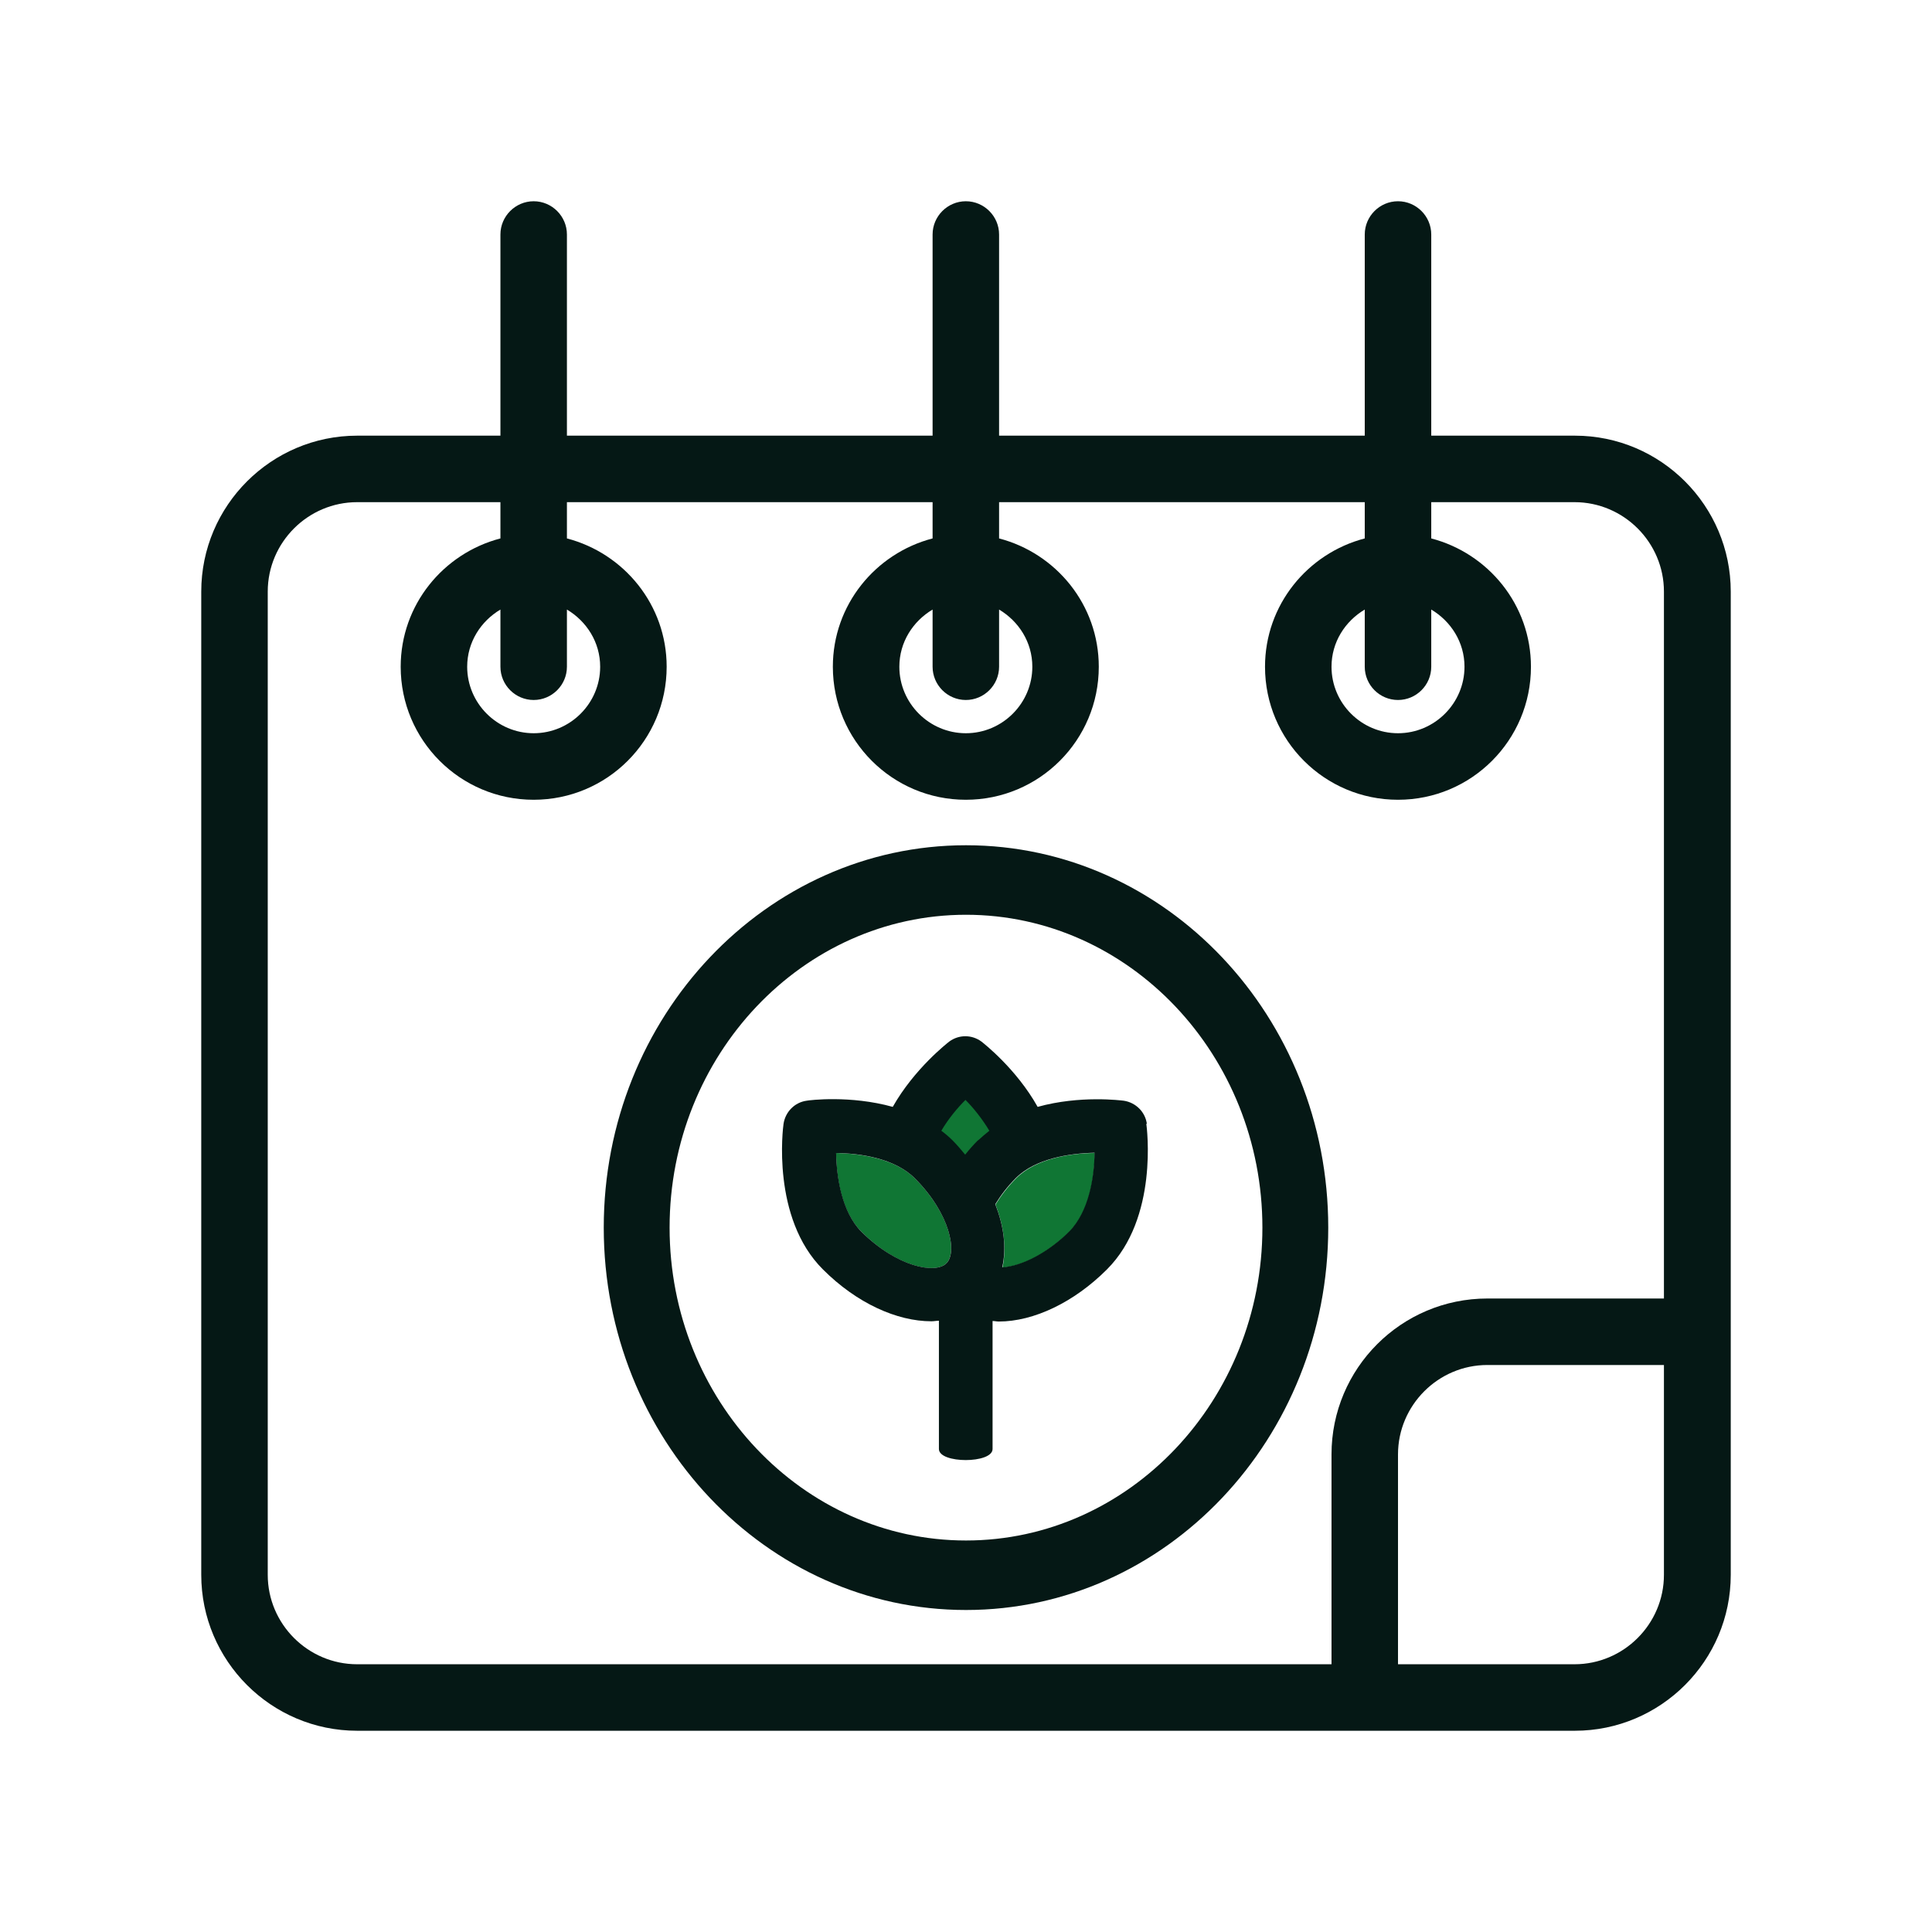
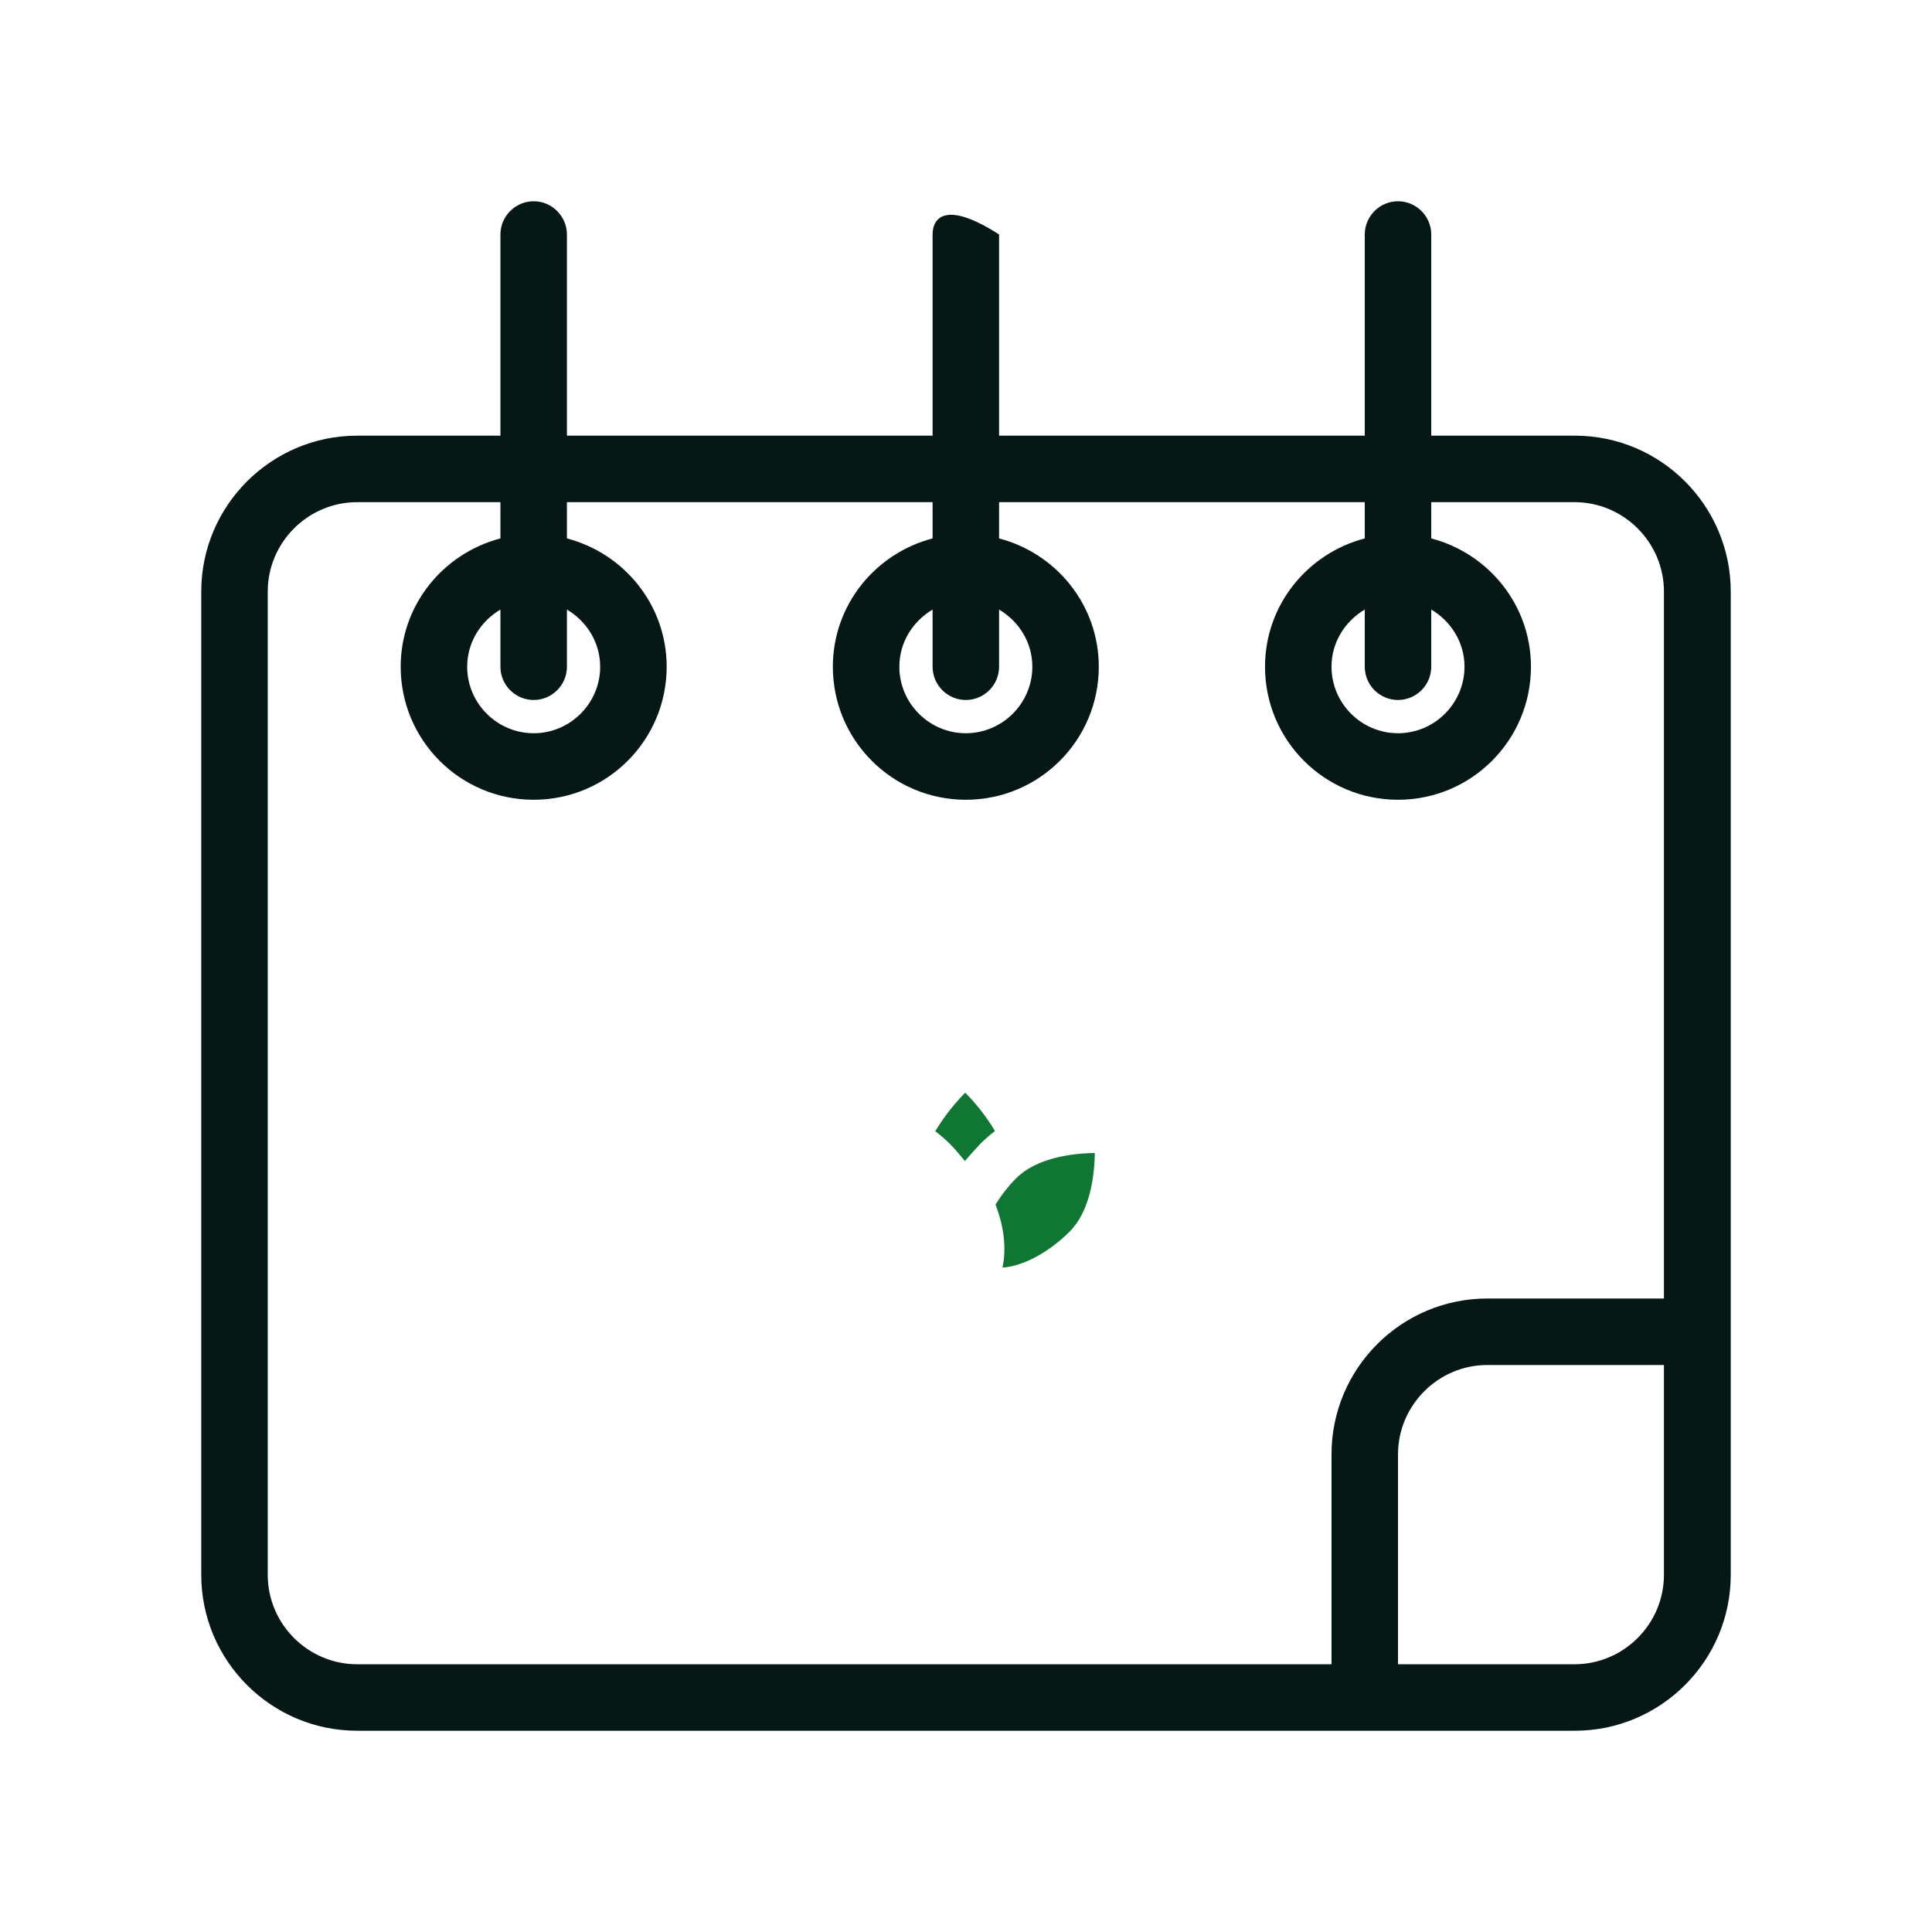
<svg xmlns="http://www.w3.org/2000/svg" width="48" height="48" viewBox="0 0 48 48" fill="none">
-   <path d="M20.773 28.646C20.78 29.253 20.907 30.107 21.4 30.6C22.287 31.486 23.24 31.66 23.513 31.387C23.787 31.113 23.613 30.16 22.727 29.273C22.233 28.78 21.38 28.66 20.773 28.646Z" fill="#107634" />
  <path d="M24.733 29.927C24.947 30.48 25.007 31.02 24.907 31.493C25.407 31.46 26.047 31.127 26.573 30.6C27.067 30.113 27.193 29.253 27.2 28.646C26.593 28.653 25.74 28.78 25.247 29.273C25.04 29.48 24.873 29.7 24.733 29.927Z" fill="#107634" />
-   <path d="M24 40C19.034 40 15 35.742 15 30.5C15 25.258 19.034 21 24 21C28.966 21 33 25.258 33 30.5C33 35.742 28.966 40 24 40ZM24 22.727C19.942 22.727 16.636 26.216 16.636 30.5C16.636 34.784 19.942 38.273 24 38.273C28.058 38.273 31.364 34.784 31.364 30.5C31.364 26.216 28.058 22.727 24 22.727Z" fill="#051815" />
  <path d="M23.24 28.107C23.36 28.2 23.48 28.3 23.587 28.407C23.727 28.547 23.854 28.7 23.974 28.846C24.1 28.693 24.233 28.547 24.373 28.4C24.48 28.293 24.6 28.193 24.72 28.1C24.494 27.72 24.22 27.387 23.98 27.146C23.74 27.393 23.467 27.72 23.24 28.1V28.107Z" fill="#107634" />
-   <path d="M28.493 27.92C28.453 27.627 28.22 27.393 27.92 27.347C27.853 27.34 26.833 27.207 25.78 27.5C25.247 26.547 24.427 25.913 24.387 25.88C24.147 25.7 23.82 25.7 23.58 25.88C23.54 25.913 22.72 26.547 22.18 27.5C21.127 27.207 20.107 27.333 20.04 27.347C19.747 27.387 19.513 27.62 19.467 27.92C19.453 28.013 19.16 30.26 20.447 31.54C21.287 32.38 22.287 32.827 23.14 32.827C23.207 32.827 23.267 32.813 23.327 32.813V36C23.327 36.367 24.66 36.367 24.66 36V32.82C24.713 32.82 24.76 32.833 24.813 32.833C25.687 32.833 26.687 32.353 27.5 31.54C28.787 30.26 28.493 28.013 28.48 27.92H28.493ZM23.513 31.387C23.24 31.66 22.287 31.48 21.4 30.6C20.913 30.107 20.787 29.253 20.773 28.647C21.38 28.653 22.233 28.78 22.727 29.273C23.613 30.16 23.787 31.12 23.513 31.387ZM24.3 28.327C24.187 28.44 24.08 28.56 23.98 28.687C23.88 28.567 23.78 28.447 23.667 28.333C23.58 28.247 23.487 28.167 23.387 28.093C23.567 27.787 23.793 27.52 23.987 27.327C24.18 27.52 24.4 27.793 24.58 28.093C24.487 28.167 24.393 28.247 24.3 28.333V28.327ZM26.567 30.593C26.047 31.113 25.4 31.453 24.9 31.487C25.007 31.02 24.947 30.473 24.727 29.92C24.867 29.693 25.033 29.473 25.24 29.267C25.727 28.78 26.58 28.653 27.193 28.64C27.187 29.247 27.053 30.1 26.567 30.593Z" fill="#051815" />
-   <path d="M35.559 10.824V5.826C35.559 5.372 35.187 5 34.733 5C34.278 5 33.907 5.372 33.907 5.826V10.824H24.822V5.826C24.822 5.372 24.45 5 23.996 5C23.542 5 23.17 5.372 23.17 5.826V10.824H14.085V5.826C14.085 5.372 13.713 5 13.259 5C12.805 5 12.433 5.372 12.433 5.826V10.824H8.874C6.743 10.824 5 12.559 5 14.698V39.126C5 41.257 6.734 43 8.874 43H39.127C41.257 43 43 41.265 43 39.126V14.698C43 12.567 41.266 10.824 39.127 10.824H35.559ZM39.118 41.348H34.733V36.135C34.733 34.913 35.732 33.913 36.954 33.913H41.34V39.126C41.34 40.348 40.341 41.348 39.118 41.348ZM34.733 17.391C35.187 17.391 35.559 17.02 35.559 16.565V15.144C36.046 15.434 36.385 15.954 36.385 16.565C36.385 17.474 35.641 18.217 34.733 18.217C33.824 18.217 33.081 17.474 33.081 16.565C33.081 15.954 33.419 15.434 33.907 15.144V16.565C33.907 17.02 34.278 17.391 34.733 17.391ZM23.996 17.391C24.45 17.391 24.822 17.02 24.822 16.565V15.144C25.309 15.434 25.648 15.954 25.648 16.565C25.648 17.474 24.904 18.217 23.996 18.217C23.087 18.217 22.344 17.474 22.344 16.565C22.344 15.954 22.683 15.434 23.17 15.144V16.565C23.17 17.02 23.542 17.391 23.996 17.391ZM13.259 17.391C13.713 17.391 14.085 17.02 14.085 16.565V15.144C14.572 15.434 14.911 15.954 14.911 16.565C14.911 17.474 14.168 18.217 13.259 18.217C12.351 18.217 11.607 17.474 11.607 16.565C11.607 15.954 11.946 15.434 12.433 15.144V16.565C12.433 17.02 12.805 17.391 13.259 17.391ZM8.874 41.348C7.651 41.348 6.652 40.348 6.652 39.126V14.698C6.652 13.476 7.651 12.476 8.874 12.476H12.433V13.377C11.013 13.748 9.955 15.029 9.955 16.565C9.955 18.391 11.434 19.87 13.259 19.87C15.084 19.87 16.563 18.391 16.563 16.565C16.563 15.029 15.505 13.748 14.085 13.377V12.476H23.17V13.377C21.749 13.748 20.692 15.029 20.692 16.565C20.692 18.391 22.171 19.87 23.996 19.87C25.821 19.87 27.299 18.391 27.299 16.565C27.299 15.029 26.242 13.748 24.822 13.377V12.476H33.907V13.377C32.486 13.748 31.429 15.029 31.429 16.565C31.429 18.391 32.907 19.87 34.733 19.87C36.558 19.87 38.036 18.391 38.036 16.565C38.036 15.029 36.979 13.748 35.559 13.377V12.476H39.118C40.341 12.476 41.34 13.476 41.34 14.698V32.261H36.954C34.815 32.261 33.081 33.996 33.081 36.135V41.348H8.874Z" fill="#051815" />
+   <path d="M35.559 10.824V5.826C35.559 5.372 35.187 5 34.733 5C34.278 5 33.907 5.372 33.907 5.826V10.824H24.822V5.826C23.542 5 23.17 5.372 23.17 5.826V10.824H14.085V5.826C14.085 5.372 13.713 5 13.259 5C12.805 5 12.433 5.372 12.433 5.826V10.824H8.874C6.743 10.824 5 12.559 5 14.698V39.126C5 41.257 6.734 43 8.874 43H39.127C41.257 43 43 41.265 43 39.126V14.698C43 12.567 41.266 10.824 39.127 10.824H35.559ZM39.118 41.348H34.733V36.135C34.733 34.913 35.732 33.913 36.954 33.913H41.34V39.126C41.34 40.348 40.341 41.348 39.118 41.348ZM34.733 17.391C35.187 17.391 35.559 17.02 35.559 16.565V15.144C36.046 15.434 36.385 15.954 36.385 16.565C36.385 17.474 35.641 18.217 34.733 18.217C33.824 18.217 33.081 17.474 33.081 16.565C33.081 15.954 33.419 15.434 33.907 15.144V16.565C33.907 17.02 34.278 17.391 34.733 17.391ZM23.996 17.391C24.45 17.391 24.822 17.02 24.822 16.565V15.144C25.309 15.434 25.648 15.954 25.648 16.565C25.648 17.474 24.904 18.217 23.996 18.217C23.087 18.217 22.344 17.474 22.344 16.565C22.344 15.954 22.683 15.434 23.17 15.144V16.565C23.17 17.02 23.542 17.391 23.996 17.391ZM13.259 17.391C13.713 17.391 14.085 17.02 14.085 16.565V15.144C14.572 15.434 14.911 15.954 14.911 16.565C14.911 17.474 14.168 18.217 13.259 18.217C12.351 18.217 11.607 17.474 11.607 16.565C11.607 15.954 11.946 15.434 12.433 15.144V16.565C12.433 17.02 12.805 17.391 13.259 17.391ZM8.874 41.348C7.651 41.348 6.652 40.348 6.652 39.126V14.698C6.652 13.476 7.651 12.476 8.874 12.476H12.433V13.377C11.013 13.748 9.955 15.029 9.955 16.565C9.955 18.391 11.434 19.87 13.259 19.87C15.084 19.87 16.563 18.391 16.563 16.565C16.563 15.029 15.505 13.748 14.085 13.377V12.476H23.17V13.377C21.749 13.748 20.692 15.029 20.692 16.565C20.692 18.391 22.171 19.87 23.996 19.87C25.821 19.87 27.299 18.391 27.299 16.565C27.299 15.029 26.242 13.748 24.822 13.377V12.476H33.907V13.377C32.486 13.748 31.429 15.029 31.429 16.565C31.429 18.391 32.907 19.87 34.733 19.87C36.558 19.87 38.036 18.391 38.036 16.565C38.036 15.029 36.979 13.748 35.559 13.377V12.476H39.118C40.341 12.476 41.34 13.476 41.34 14.698V32.261H36.954C34.815 32.261 33.081 33.996 33.081 36.135V41.348H8.874Z" fill="#051815" />
</svg>